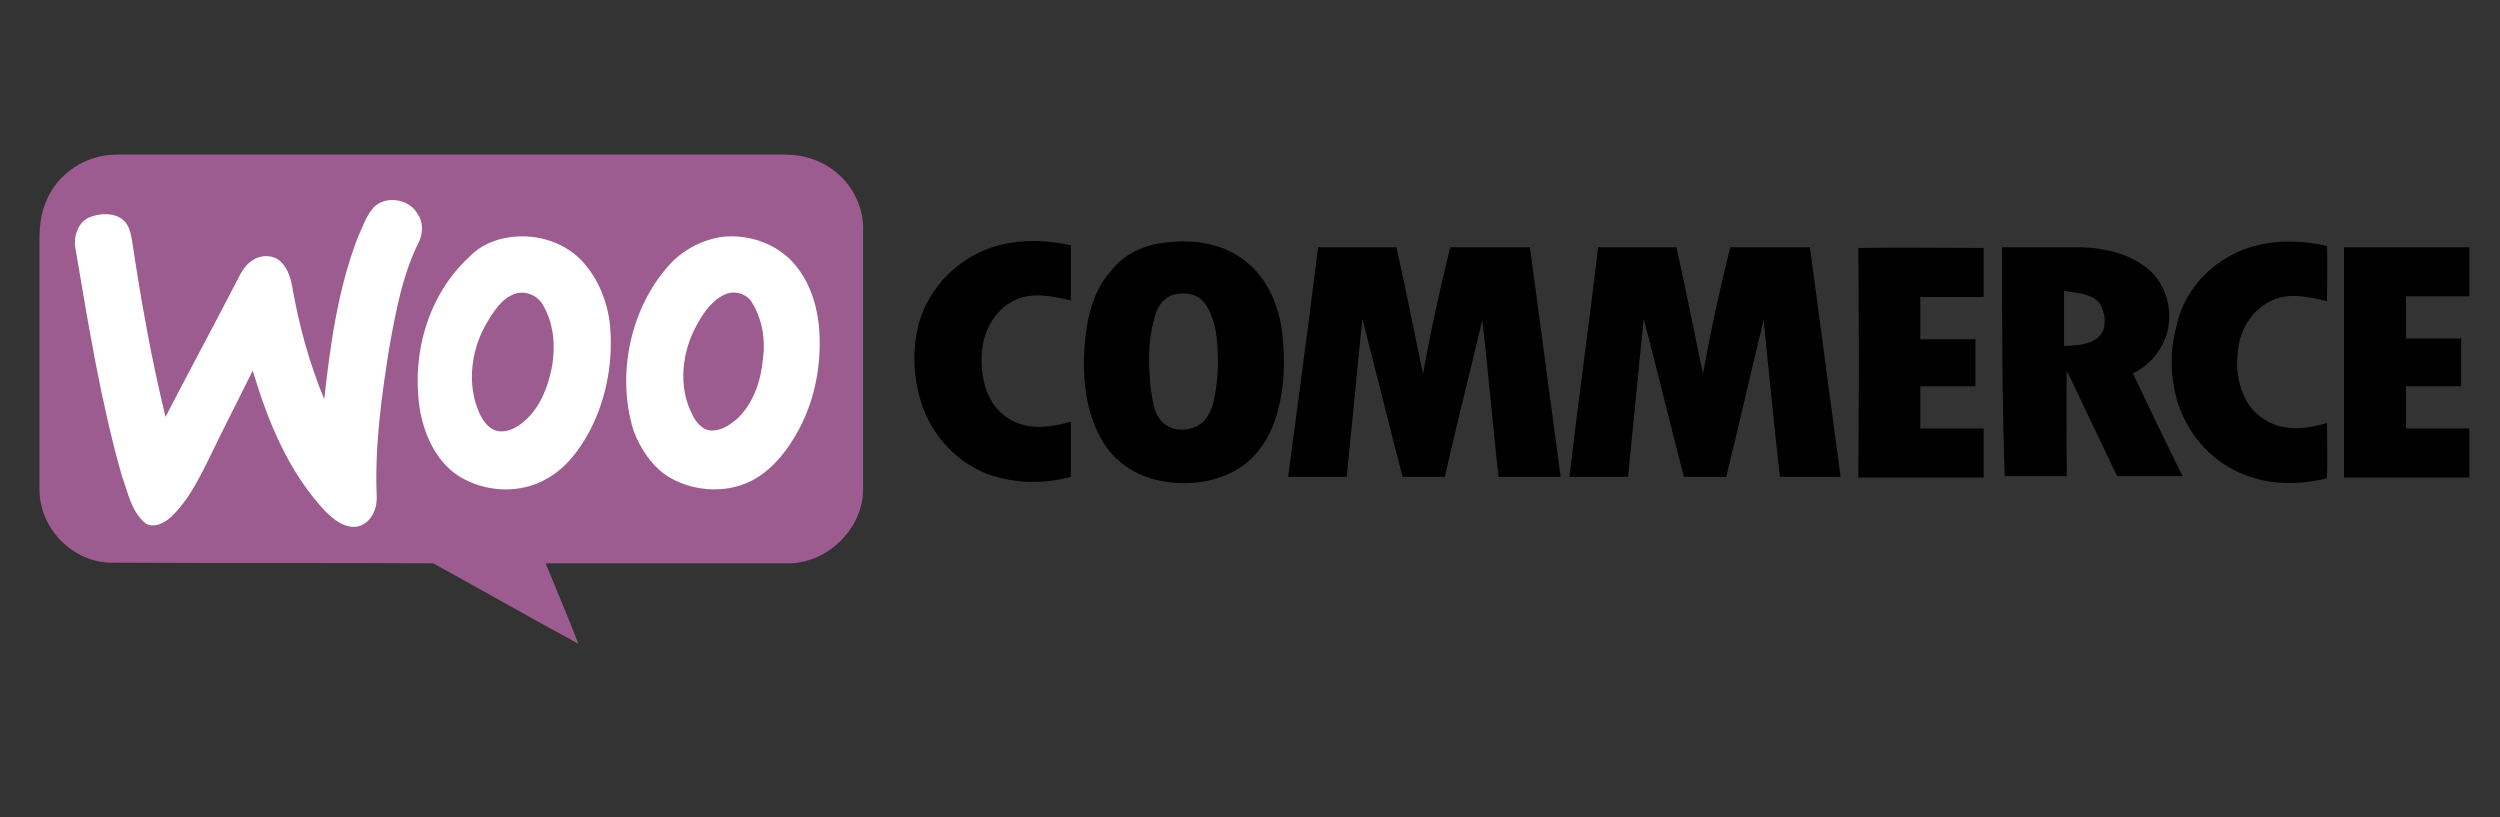
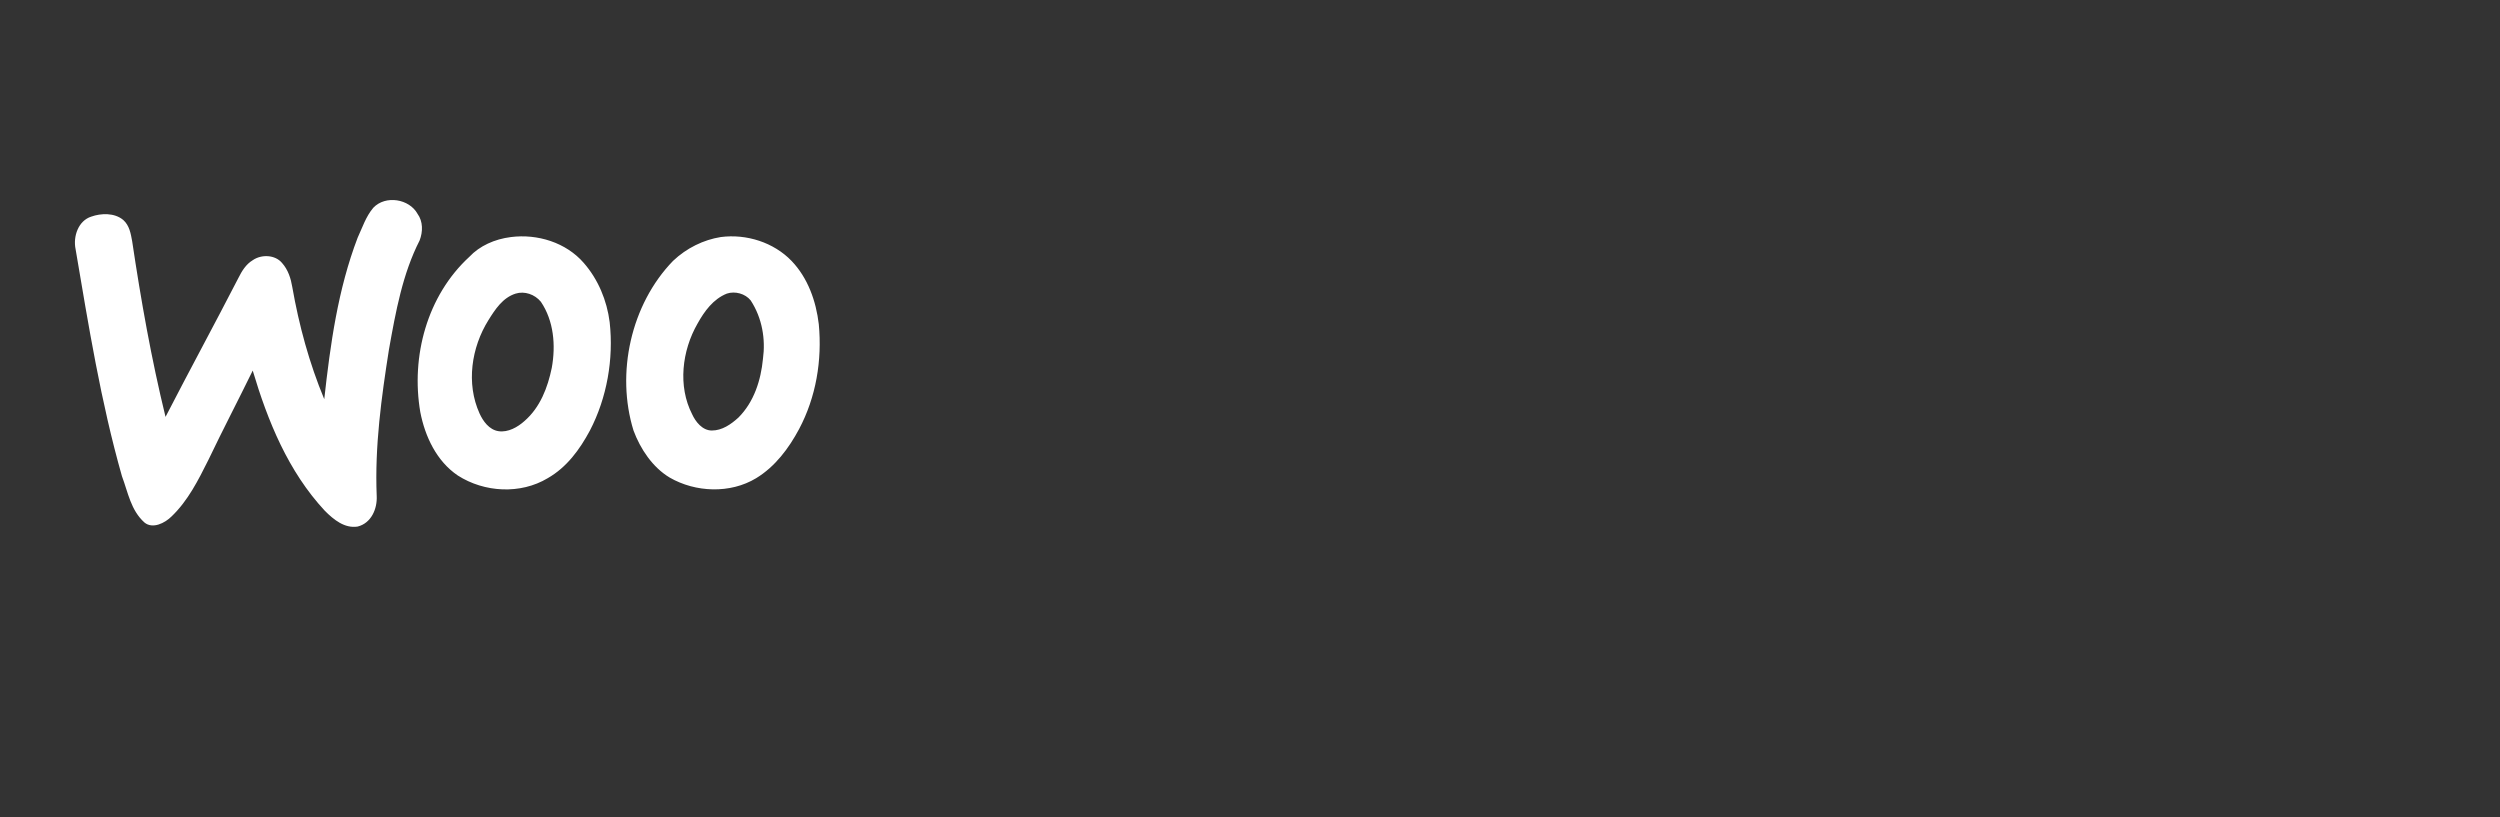
<svg xmlns="http://www.w3.org/2000/svg" version="1.1" id="Layer_1" x="0px" y="0px" viewBox="0 0 367 120" style="enable-background:new 0 0 367 120;" xml:space="preserve">
  <rect x="0" y="0" width="367" height="120" fill="#333333" stroke="none" />
  <style type="text/css">
	.st0{fill-rule:evenodd;clip-rule:evenodd;fill:#9C5C8F;}
	.st1{fill-rule:evenodd;clip-rule:evenodd;fill:#FFFFFF;}
	.st2{fill-rule:evenodd;clip-rule:evenodd;}
</style>
  <g id="surface1">
-     <path class="st0" d="M6.8,29.5c1.6-4,5.8-6.8,10.2-6.8c32.7,0,65.6,0,98.3,0c2.9,0,5.7,1,7.8,2.9c2.4,2.1,3.8,5.4,3.6,8.6   c0,12.6,0,25.2,0,37.6c0,5.7-5,10.7-10.7,10.9c-12,0-23.9,0-35.9,0c1.6,3.9,3.3,7.9,4.8,11.8c-7.2-3.9-14.2-7.9-21.3-11.8   c-15.7-0.1-31.5,0-47.2-0.1c-5.7,0-10.6-5-10.6-10.7c0-12.3,0-24.5,0-36.9C5.8,33.2,6,31.3,6.8,29.5" />
    <path class="st1" d="M54.8,30.5c1.8-1.9,5.3-1.3,6.5,0.9c0.8,1.1,0.8,2.6,0.3,3.9c-2.5,4.9-3.5,10.4-4.5,16   c-1.1,7-2.1,14.2-1.8,21.5c0.1,1.9-0.8,4-2.8,4.5c-1.9,0.3-3.5-1-4.8-2.3c-5.4-5.8-8.4-13.2-10.6-20.6c-2.1,4.3-4.4,8.7-6.5,13.1   c-1.5,3-3,6-5.4,8.3c-1,1-2.8,1.9-4,0.9c-2-1.8-2.4-4.4-3.3-6.8c-3.1-10.9-4.9-22.1-6.8-33.3c-0.4-1.9,0.4-4.2,2.3-4.8   c1.4-0.5,3.4-0.6,4.7,0.5c0.9,0.8,1.1,2,1.3,3.1c1.3,8.7,2.8,17.2,4.9,25.8c3.5-6.8,7.2-13.6,10.7-20.4c0.5-1,1.1-2,2.1-2.6   c1.3-0.9,3.3-0.8,4.3,0.4c0.9,1,1.3,2.3,1.5,3.5c1,5.7,2.5,11.2,4.7,16.5c0.9-8.1,2-16.1,4.9-23.7C53.2,33.4,53.7,31.8,54.8,30.5z    M75,34.8c3.9-0.5,8.1,0.8,10.7,3.8c2.1,2.4,3.4,5.5,3.8,8.7c0.6,5.4-0.4,11.1-2.9,15.9c-1.5,2.8-3.4,5.4-6.2,7   c-4,2.4-9.3,2.1-13.2-0.4c-3.1-2.1-4.8-5.7-5.5-9.3c-1.4-8.2,1-17.1,7.2-22.8C70.4,36.1,72.6,35.1,75,34.8z M75.7,43.1   c-1.9,0.6-3,2.3-4,3.9c-2.5,4-3.3,9.3-1.3,13.7c0.5,1.1,1.4,2.4,2.8,2.6s2.8-0.6,3.8-1.5c2.3-2,3.4-4.9,4-7.8   c0.6-3.3,0.3-6.9-1.6-9.7C78.5,43.2,77,42.7,75.7,43.1z M105.8,34.8c3.8-0.5,7.8,0.8,10.4,3.5c2.4,2.5,3.6,5.9,4,9.3   c0.5,5.3-0.4,10.7-2.9,15.4c-1.5,2.8-3.5,5.5-6.3,7.2c-3.8,2.3-8.9,2.1-12.7-0.1c-2.5-1.5-4.3-4.2-5.3-6.9   c-2.6-8.4-0.4-18.5,5.8-24.9C100.8,36.4,103.3,35.2,105.8,34.8z M106.7,43.1c-2,0.8-3.3,2.6-4.3,4.4c-2.3,4-2.9,9.2-0.8,13.3   c0.5,1.1,1.5,2.4,2.9,2.4c1.5,0,2.8-0.9,3.9-1.9c2.3-2.3,3.3-5.5,3.6-8.6c0.4-2.9-0.1-6-1.8-8.6C109.4,43.1,107.9,42.7,106.7,43.1" />
-     <path class="st2" d="M147.1,35.9c3.3-0.8,6.8-0.6,10.1,0.1c0,2.6,0,5.4,0,8.1c-2.6-0.6-5.7-1.3-8.3,0c-3.1,1.5-4.8,5-4.8,8.4   c-0.1,3.4,0.9,7,3.9,8.9c2.8,1.8,6.2,1.4,9.2,0.5c0,2.6,0,5.4,0,8.1c-4,1.1-8.3,1-12.2-0.4c-4.7-1.8-8.3-5.8-9.8-10.6   c-1.1-3.6-1.3-7.5-0.4-11.2C136.2,42.1,141.2,37.2,147.1,35.9z M171.2,35.6c4-0.5,8.4,0.1,11.7,2.8c3.1,2.4,4.8,6.4,5.3,10.2   c0.5,4.3,0.4,8.6-0.9,12.7c-1.1,3.5-3.4,6.7-6.8,8.2c-3.4,1.6-7.4,1.8-10.9,0.9c-3.4-0.8-6.3-3-7.9-5.9c-2.3-4-2.8-8.8-2.5-13.5   c0.3-3.9,1.1-8.1,3.8-11.1C164.9,37.3,168,35.9,171.2,35.6z M172.5,43.2c-1.8,0.4-2.8,2.1-3.1,3.8c-0.9,3.1-0.8,6.5-0.5,9.8   c0.3,1.8,0.4,3.8,1.6,5c1.6,1.9,5,1.6,6.5-0.3c1-1.3,1.3-2.9,1.5-4.4c0.4-2.8,0.4-5.5,0-8.3c-0.3-1.6-0.8-3.4-2-4.7   C175.5,43.1,173.9,42.9,172.5,43.2z M331,36.1c3.4-0.9,7-0.8,10.6,0c0.1,2.6,0,5.4,0,8.1c-2.6-0.6-5.5-1.3-8.1-0.1   c-3,1.4-4.8,4.5-5,7.7c-0.4,3.5,0.6,7.7,3.8,9.7c2.8,1.9,6.3,1.5,9.3,0.6c0,2.6,0.1,5.4,0,8.1c-4.3,1.1-8.8,1-12.8-0.8   c-4.4-1.9-7.8-5.9-9.2-10.6c-1-3.5-1.1-7.4-0.1-10.9C320.7,42.1,325.4,37.6,331,36.1z M193.5,36.3c3.8,0,7.7,0,11.5,0   c1.4,6.2,2.6,12.5,3.9,18.6c1.1-6.3,2.5-12.5,4-18.6c3.9,0,7.8,0,11.7,0c1.5,11.2,3,22.4,4.5,33.7c-3,0-6,0-9.1,0   c-0.9-7.7-1.5-15.4-2.4-23c-1.8,7.7-3.8,15.4-5.5,23c-2,0-4.2,0-6.2,0c-2-7.7-3.9-15.4-5.9-23.2c-0.8,7.7-1.5,15.4-2.3,23.2   c-2.9,0-5.8,0-8.6,0C190.6,58.7,192.1,47.5,193.5,36.3z M234.6,36.3c3.8,0,7.7,0,11.5,0c1.4,6.2,2.6,12.5,3.9,18.6   c1.1-6.3,2.5-12.5,4-18.6c3.9,0,7.8,0,11.7,0c1.5,11.2,3,22.4,4.5,33.7c-3,0-6,0-8.9,0c-0.9-7.7-1.6-15.4-2.4-23   c-1.9,7.7-3.6,15.4-5.5,23c-2,0-4,0-6.2,0c-2-7.7-3.9-15.5-5.9-23.2c-0.8,7.7-1.5,15.4-2.3,23.2c-2.9,0-5.8,0-8.6,0   C231.7,58.7,233.3,47.5,234.6,36.3z M272.8,36.4c6.2-0.1,12.3,0,18.4,0c0,2.4,0,4.8,0,7.2c-3.1,0-6.2,0-9.3,0c0,2,0,4.2,0,6.2   c2.6,0,5.4,0,8.1,0c0,2.3,0,4.7,0,6.9c-2.6,0-5.4,0-8.1,0c0,2,0,4.2,0,6.2c3.1,0,6.2,0,9.3,0c0,2.4,0,4.8,0,7.2   c-6.2,0-12.3,0-18.4,0C272.9,58.8,272.9,47.6,272.8,36.4L272.8,36.4z M293.9,36.3c3.9,0,7.7,0,11.6,0c3.6,0.1,7.4,1,10.2,3.5   c2.4,2.3,3.3,5.9,2.4,9.2c-0.8,2.5-2.6,4.7-5,5.8c2.4,5,4.8,10.1,7.3,15.1c-3.1,0-6.4,0-9.6,0c-2.5-5.2-4.9-10.3-7.4-15.5   c-0.1,5.2,0,10.3,0,15.5c-3,0-6,0-9.1,0C293.9,58.7,293.9,47.5,293.9,36.3z M303,42.7c0,2.6,0,5.4,0,8.1c1.6-0.1,3.4-0.1,4.8-1.1   c1.6-1.1,1.4-3.6,0.4-5.2C307,43,304.7,43,303,42.7z M344.1,36.3c6.2,0,12.2,0,18.4,0c0,2.4,0,4.8,0,7.2c-3.1,0-6.2,0-9.3,0   c0,2,0,4.2,0,6.2c2.6,0,5.4,0,8.1,0c0,2.3,0,4.7,0,7c-2.6,0-5.4,0-8.1,0c0,2,0,4.2,0,6.2c3.1,0,6.3,0,9.3,0c0,2.4,0,4.8,0,7.2   c-6.2,0-12.3,0-18.4,0C344.1,58.7,344.1,47.5,344.1,36.3" />
  </g>
</svg>